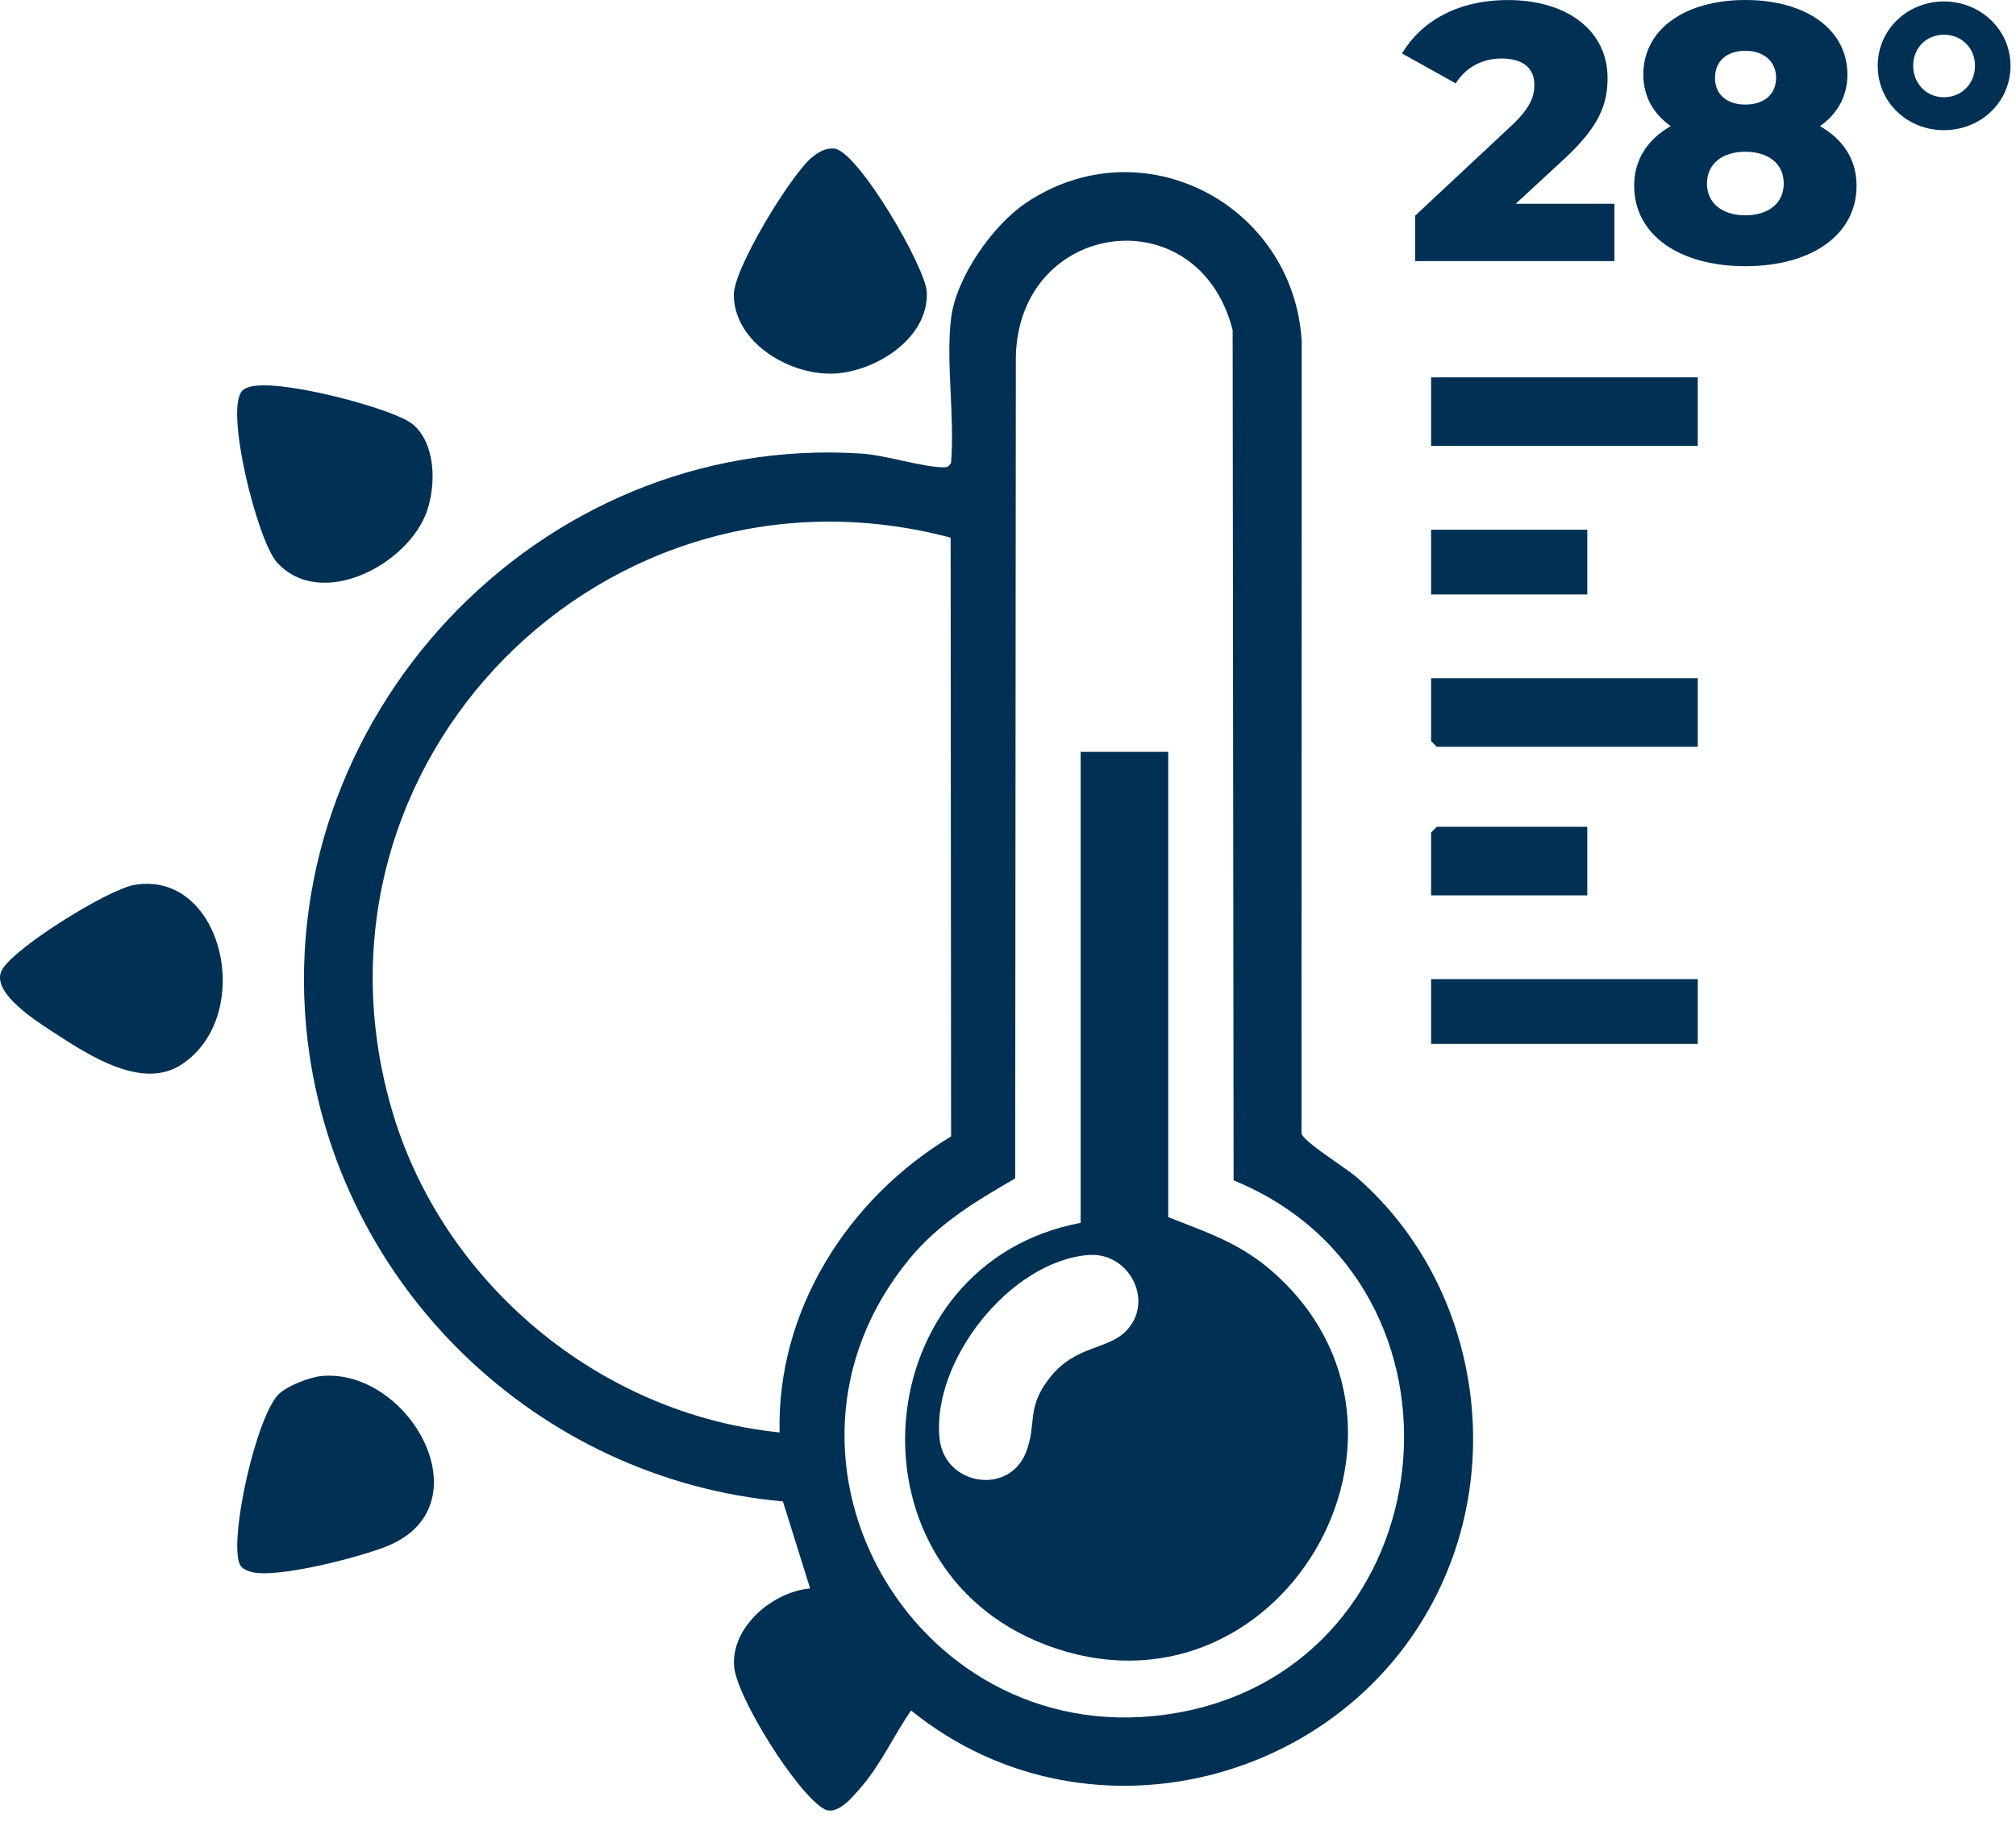
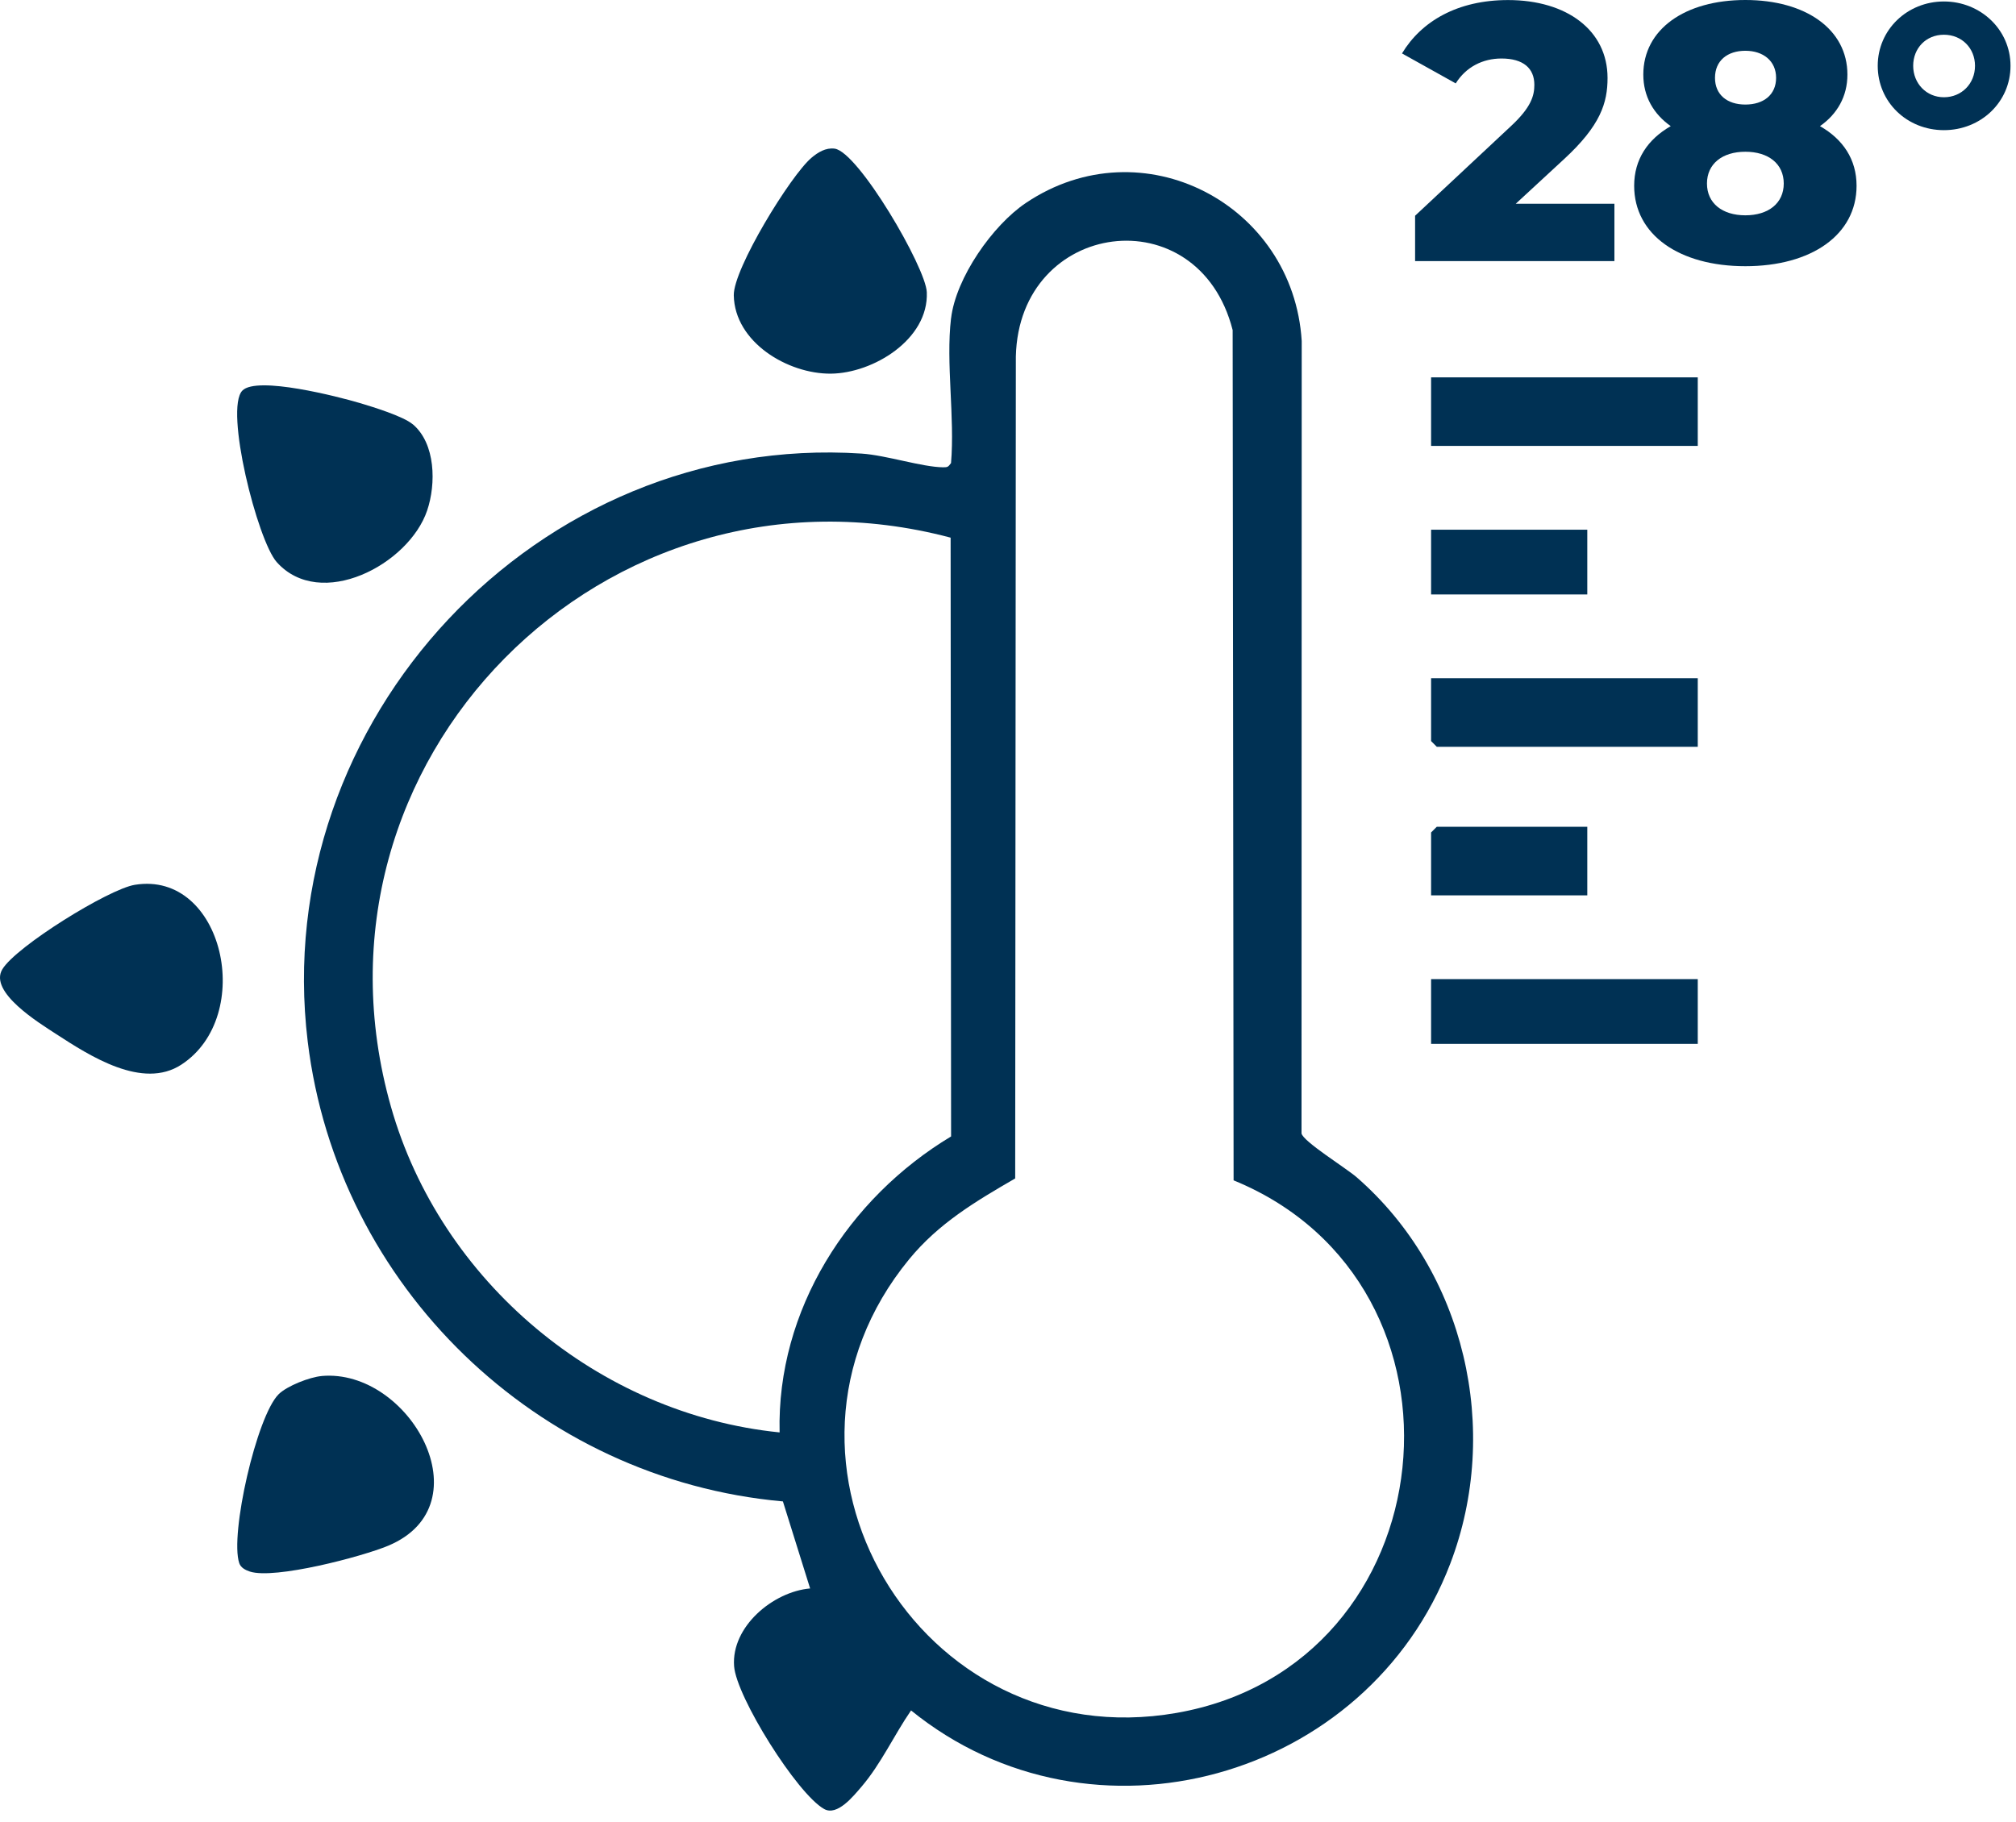
<svg xmlns="http://www.w3.org/2000/svg" width="104" height="94" viewBox="0 0 104 94" fill="none">
  <path d="M49.064 16.424C49.31 14.339 51.205 11.621 52.932 10.466C58.932 6.446 66.717 10.537 67.152 17.596L67.142 58.484C67.221 58.901 69.437 60.269 69.988 60.748C75.579 65.614 77.458 73.777 74.812 80.694C70.546 91.849 56.322 95.822 46.999 88.259C46.124 89.528 45.453 91.013 44.447 92.19C44.02 92.688 43.192 93.723 42.516 93.346C41.119 92.567 37.982 87.552 37.87 85.974C37.72 83.936 39.88 82.13 41.792 81.965L40.388 77.474C27.713 76.339 17.405 66.374 15.874 53.741C13.867 37.167 27.726 22.312 44.442 23.405C45.72 23.489 47.552 24.1 48.658 24.113C48.891 24.113 48.914 24.092 49.061 23.895C49.263 21.529 48.789 18.736 49.061 16.427L49.064 16.424ZM63.638 60.908L63.589 17.032C61.822 10.102 52.575 11.331 52.405 18.392L52.371 60.808C50.327 61.993 48.43 63.117 46.905 64.972C38.352 75.385 47.41 90.707 60.691 88.388C74.749 85.935 76.738 66.264 63.636 60.905L63.638 60.908ZM49.043 27.744C31.245 23.02 15.109 39.272 20.169 57.111C22.724 66.12 30.878 72.972 40.218 73.913C40.066 67.6 43.758 61.83 49.064 58.641L49.04 27.747L49.043 27.744Z" fill="#003154" />
  <path d="M41.861 8.142C42.193 7.861 42.599 7.61 43.055 7.67C44.279 7.832 47.759 13.796 47.811 15.078C47.913 17.52 45.034 19.262 42.861 19.281C40.645 19.299 37.898 17.664 37.854 15.238C37.828 13.875 40.786 9.051 41.861 8.142Z" fill="#003154" />
  <path d="M16.595 71.002C21.123 70.603 25.069 77.647 20.028 79.759C18.668 80.328 14.163 81.509 12.89 81.093C12.667 81.019 12.423 80.899 12.342 80.658C11.849 79.19 13.236 73.079 14.373 71.945C14.81 71.51 15.984 71.057 16.592 71.004L16.595 71.002Z" fill="#003154" />
  <path d="M21.293 21.891C22.475 22.886 22.501 24.972 22.035 26.343C21.086 29.144 16.527 31.523 14.276 29.005C13.28 27.889 11.569 21.102 12.505 20.153C13.259 19.388 17.457 20.468 18.555 20.795C19.234 20.997 20.798 21.477 21.291 21.893L21.293 21.891Z" fill="#003154" />
  <path d="M6.954 45.657C11.524 44.911 13.199 52.428 9.355 54.936C7.353 56.244 4.638 54.488 2.895 53.356C2.005 52.777 -0.579 51.194 0.118 50.02C0.815 48.846 5.6 45.877 6.954 45.657Z" fill="#003154" />
  <path d="M87.583 19.472H73.826V23.009H87.583V19.472Z" fill="#003154" />
  <path d="M87.583 34.998V38.535H74.12L73.826 38.239V34.998H87.583Z" fill="#003154" />
  <path d="M87.583 50.523H73.826V53.864H87.583V50.523Z" fill="#003154" />
  <path d="M81.884 42.662V46.2H73.826V42.956L74.12 42.662H81.884Z" fill="#003154" />
  <path d="M81.884 27.333H73.826V30.674H81.884V27.333Z" fill="#003154" />
-   <path d="M60.266 38.797V62.805C62.25 63.586 63.927 64.131 65.575 65.554C75.113 73.798 65.942 89.449 53.927 84.866C43.362 80.838 44.706 65.177 55.748 63.099V38.795H60.269L60.266 38.797ZM58.036 68.732C59.616 67.215 58.272 64.574 56.128 64.76C52.08 65.108 48.073 70.221 48.466 74.206C48.708 76.664 52.056 77.191 52.931 74.93C53.511 73.436 52.911 72.65 54.176 71.064C55.478 69.435 57.08 69.652 58.036 68.732Z" fill="#003154" />
  <path d="M83.283 10.508V13.472H73.001V11.132L77.945 6.509C79.001 5.529 79.153 4.924 79.153 4.376C79.153 3.527 78.587 3.019 77.455 3.019C76.494 3.019 75.626 3.454 75.097 4.303L72.325 2.757C73.326 1.095 75.194 0.003 77.796 0.003C80.833 0.003 82.929 1.57 82.929 4.022C82.929 5.306 82.57 6.475 80.684 8.212L78.194 10.513H83.288L83.283 10.508Z" fill="#003154" />
  <path d="M95.775 9.585C95.775 12.114 93.453 13.736 90.038 13.736C86.624 13.736 84.302 12.114 84.302 9.585C84.302 8.228 84.999 7.19 86.189 6.509C85.303 5.885 84.774 4.981 84.774 3.849C84.774 1.509 86.925 0 90.038 0C93.151 0 95.303 1.509 95.303 3.849C95.303 4.981 94.773 5.888 93.888 6.509C95.078 7.188 95.775 8.225 95.775 9.585ZM92.019 9.47C92.019 8.451 91.228 7.83 90.038 7.83C88.849 7.83 88.058 8.453 88.058 9.47C88.058 10.487 88.849 11.11 90.038 11.11C91.228 11.11 92.019 10.487 92.019 9.47ZM88.472 4.017C88.472 4.884 89.095 5.395 90.038 5.395C90.982 5.395 91.624 4.887 91.624 4.017C91.624 3.147 90.963 2.62 90.038 2.62C89.114 2.62 88.472 3.129 88.472 4.017Z" fill="#003154" />
  <path d="M96.867 3.396C96.867 1.528 98.395 0.076 100.282 0.076C102.168 0.076 103.717 1.528 103.717 3.396C103.717 5.264 102.189 6.716 100.282 6.716C98.374 6.716 96.867 5.264 96.867 3.396ZM101.885 3.396C101.885 2.489 101.207 1.792 100.282 1.792C99.356 1.792 98.696 2.489 98.696 3.396C98.696 4.303 99.375 5.018 100.282 5.018C101.188 5.018 101.885 4.321 101.885 3.396Z" fill="#003154" />
</svg>